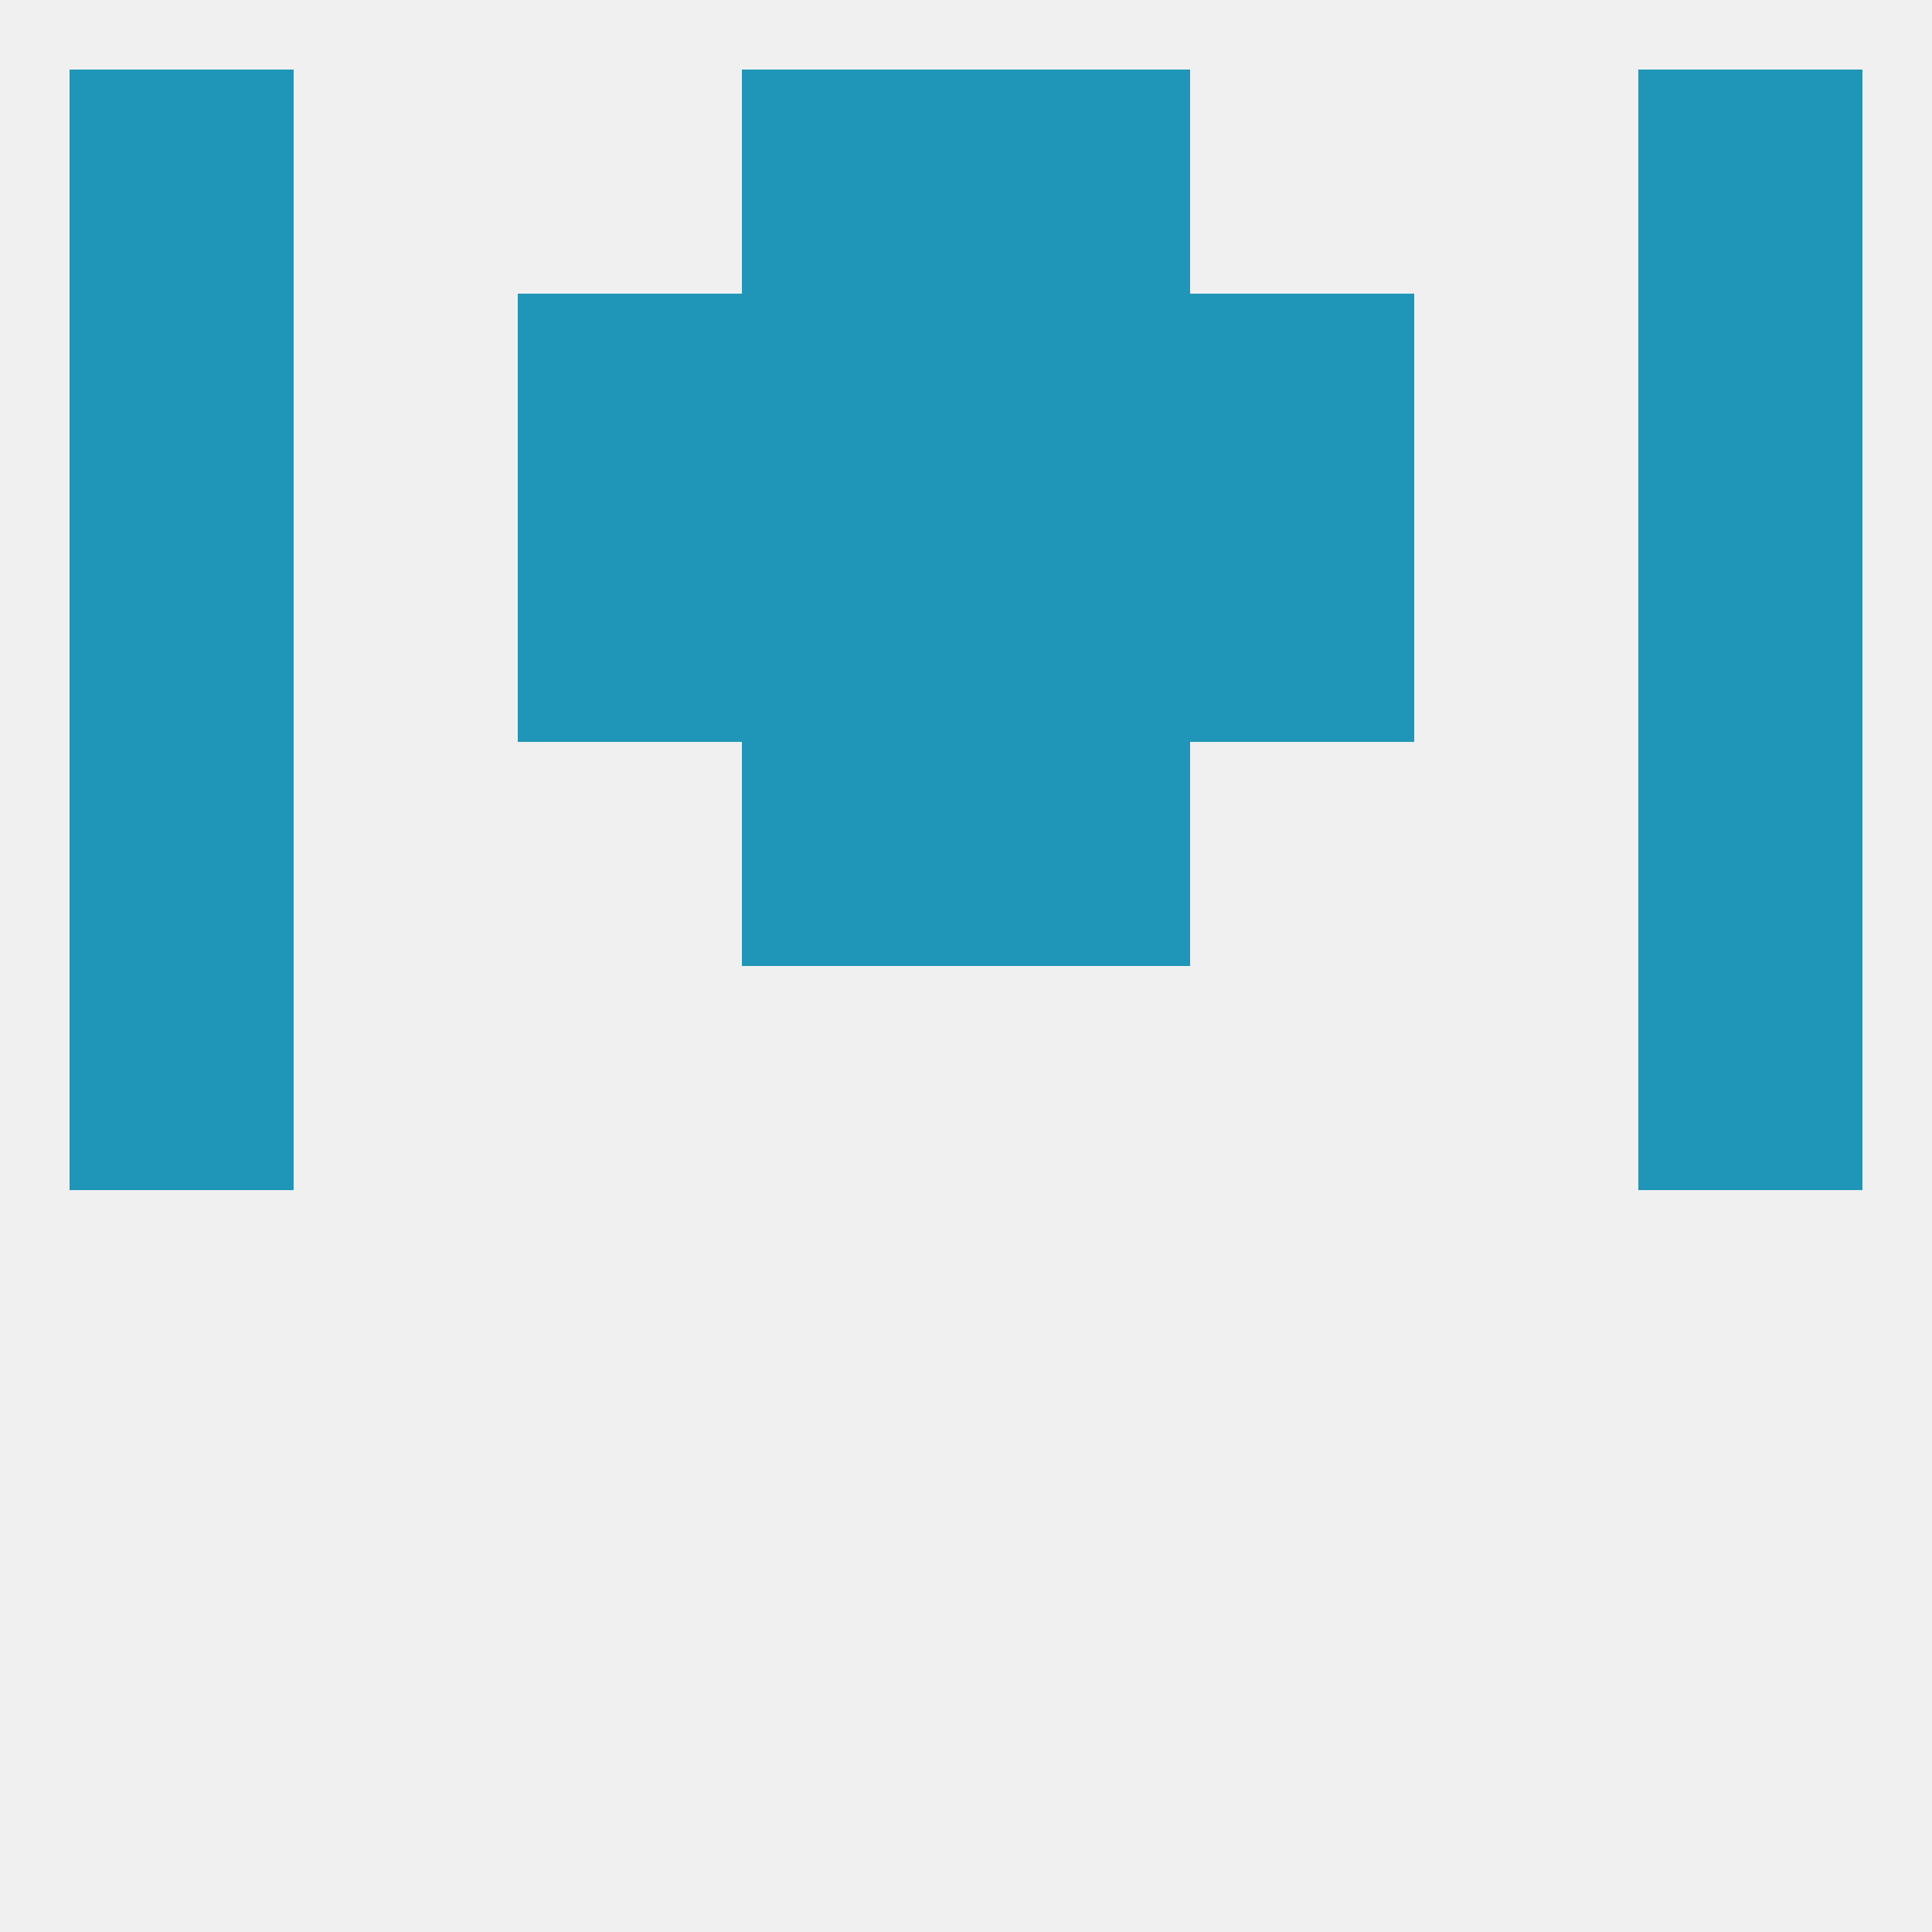
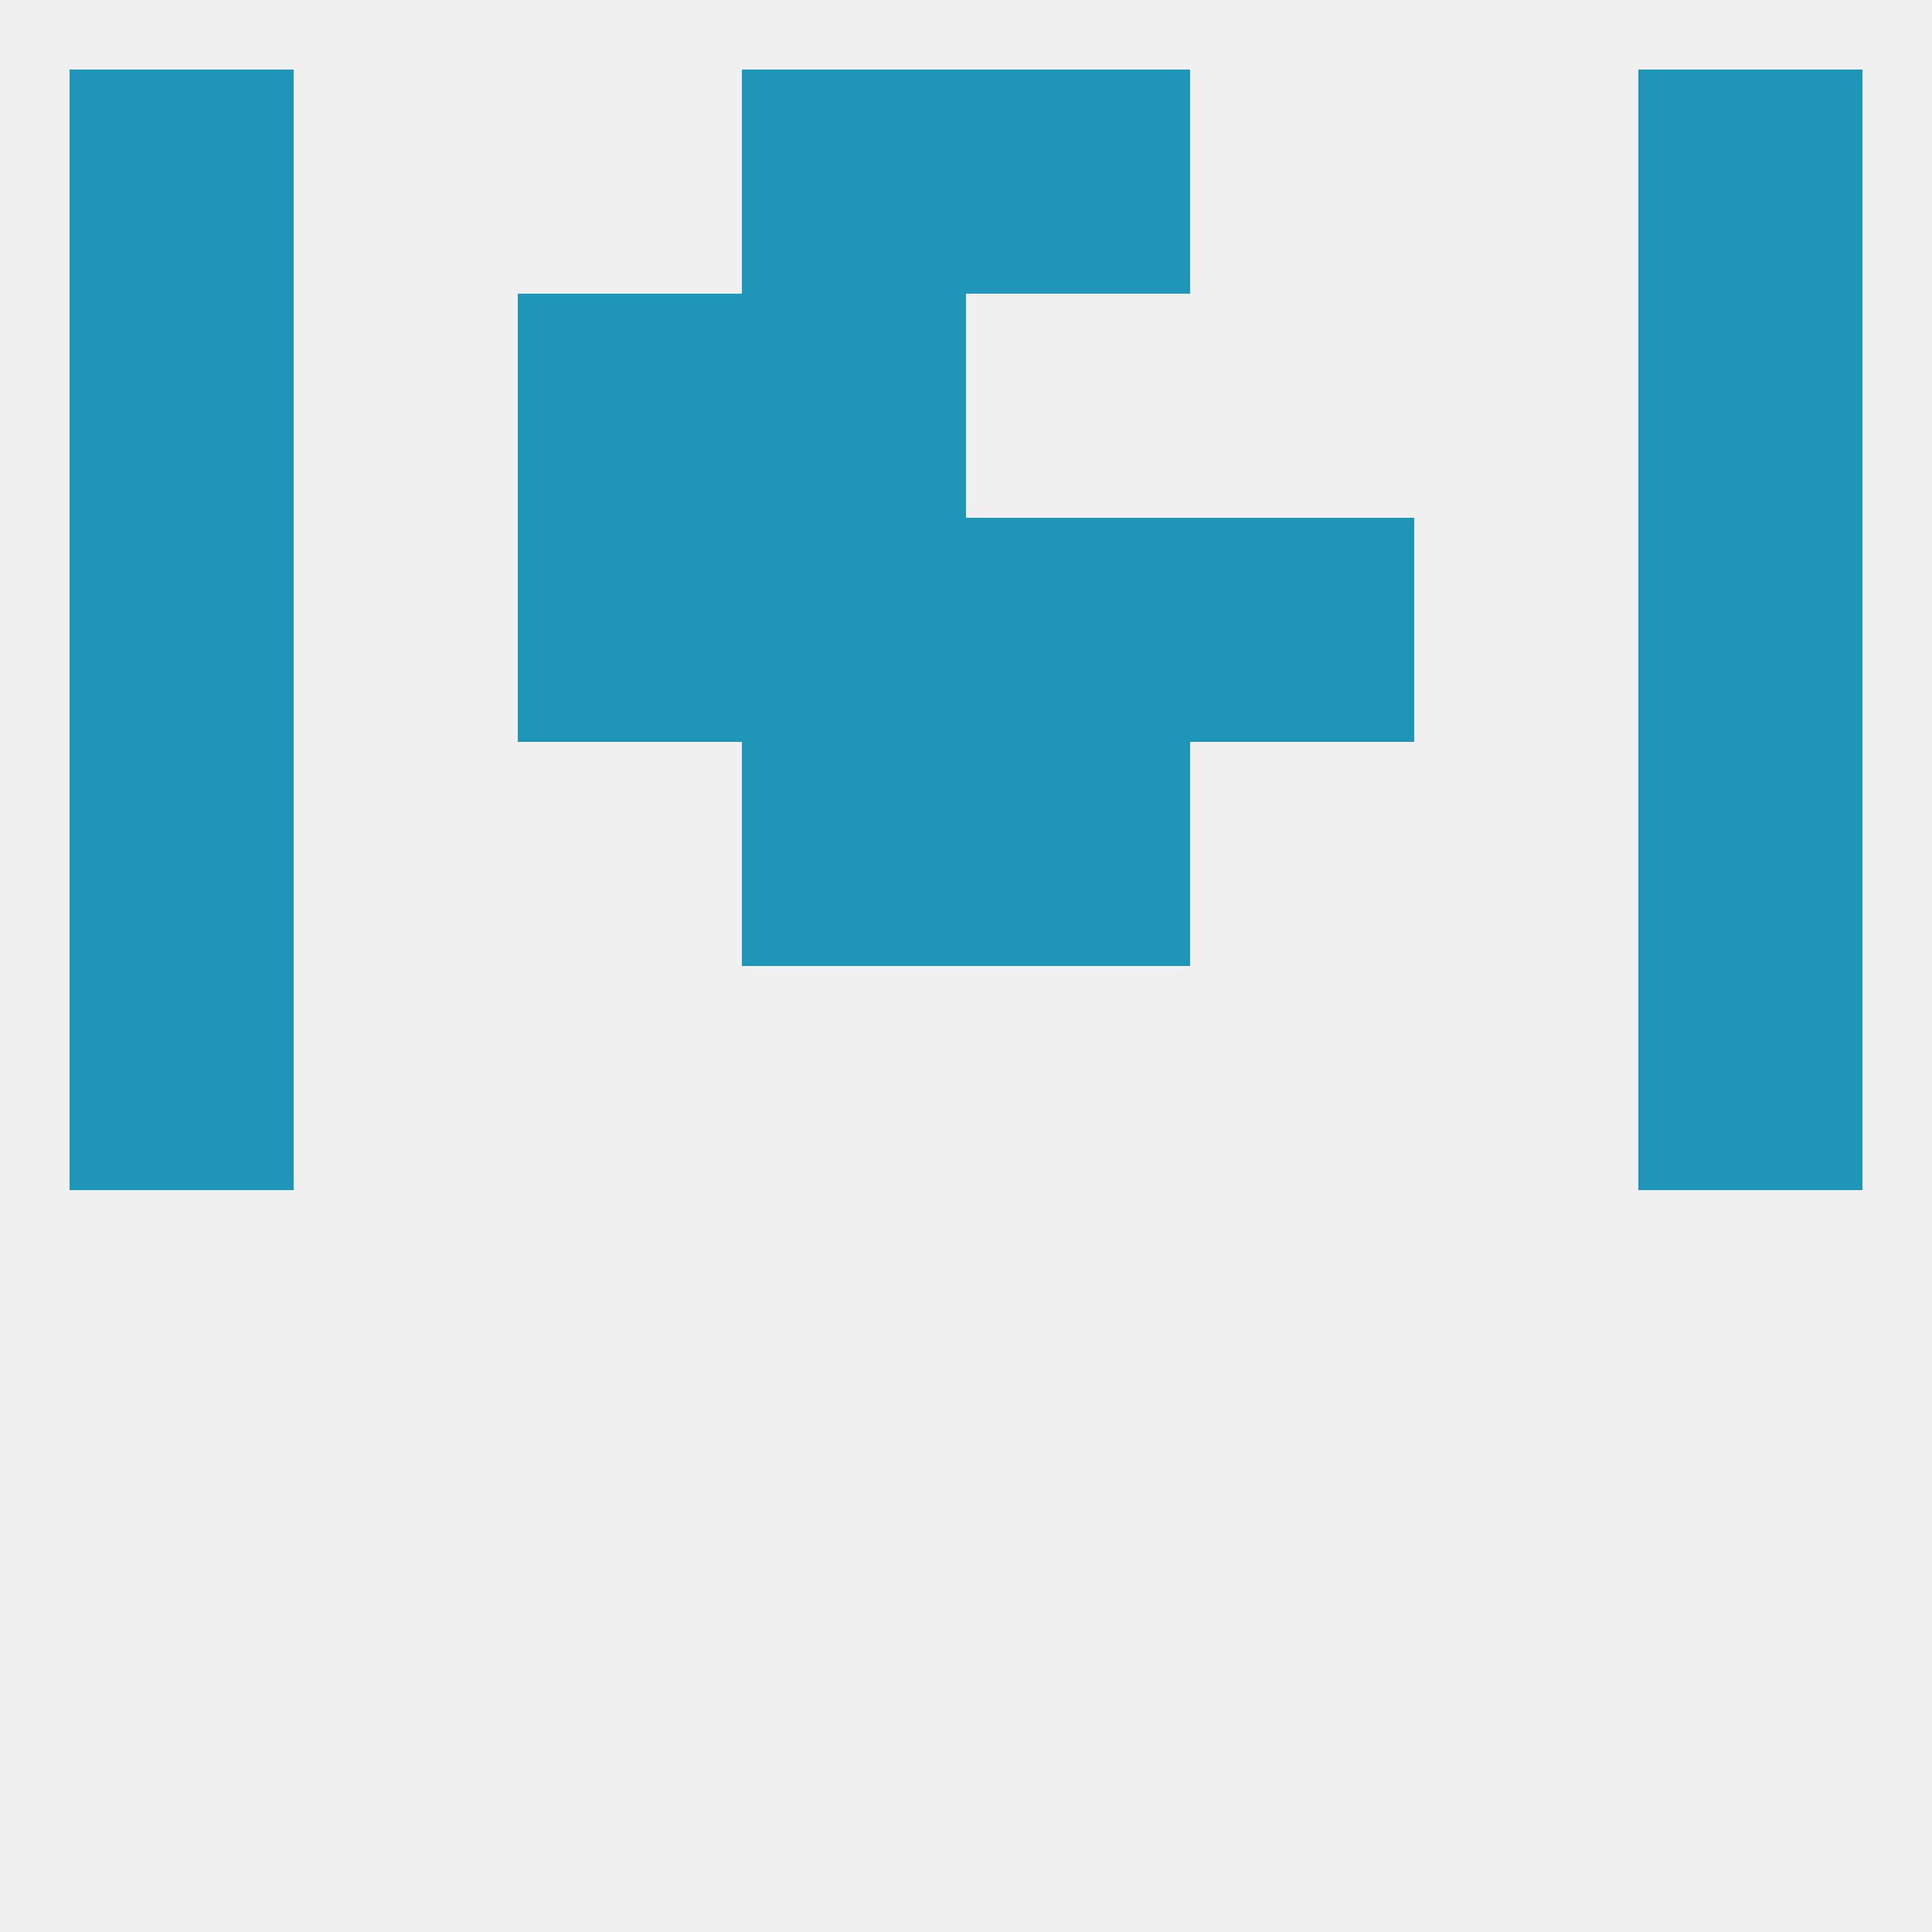
<svg xmlns="http://www.w3.org/2000/svg" version="1.1" baseprofile="full" width="250" height="250" viewBox="0 0 250 250">
  <rect width="100%" height="100%" fill="rgba(240,240,240,255)" />
  <rect x="125" y="67" width="29" height="29" fill="rgba(31,150,183,255)" />
  <rect x="9" y="67" width="29" height="29" fill="rgba(31,150,183,255)" />
  <rect x="212" y="67" width="29" height="29" fill="rgba(31,150,183,255)" />
  <rect x="67" y="67" width="29" height="29" fill="rgba(31,150,183,255)" />
  <rect x="154" y="67" width="29" height="29" fill="rgba(31,150,183,255)" />
  <rect x="96" y="67" width="29" height="29" fill="rgba(31,150,183,255)" />
  <rect x="9" y="38" width="29" height="29" fill="rgba(31,150,183,255)" />
  <rect x="212" y="38" width="29" height="29" fill="rgba(31,150,183,255)" />
  <rect x="96" y="38" width="29" height="29" fill="rgba(31,150,183,255)" />
-   <rect x="125" y="38" width="29" height="29" fill="rgba(31,150,183,255)" />
  <rect x="67" y="38" width="29" height="29" fill="rgba(31,150,183,255)" />
-   <rect x="154" y="38" width="29" height="29" fill="rgba(31,150,183,255)" />
  <rect x="9" y="9" width="29" height="29" fill="rgba(31,150,183,255)" />
  <rect x="212" y="9" width="29" height="29" fill="rgba(31,150,183,255)" />
  <rect x="96" y="9" width="29" height="29" fill="rgba(31,150,183,255)" />
  <rect x="125" y="9" width="29" height="29" fill="rgba(31,150,183,255)" />
  <rect x="9" y="125" width="29" height="29" fill="rgba(31,150,183,255)" />
  <rect x="212" y="125" width="29" height="29" fill="rgba(31,150,183,255)" />
  <rect x="96" y="96" width="29" height="29" fill="rgba(31,150,183,255)" />
  <rect x="125" y="96" width="29" height="29" fill="rgba(31,150,183,255)" />
  <rect x="9" y="96" width="29" height="29" fill="rgba(31,150,183,255)" />
  <rect x="212" y="96" width="29" height="29" fill="rgba(31,150,183,255)" />
</svg>